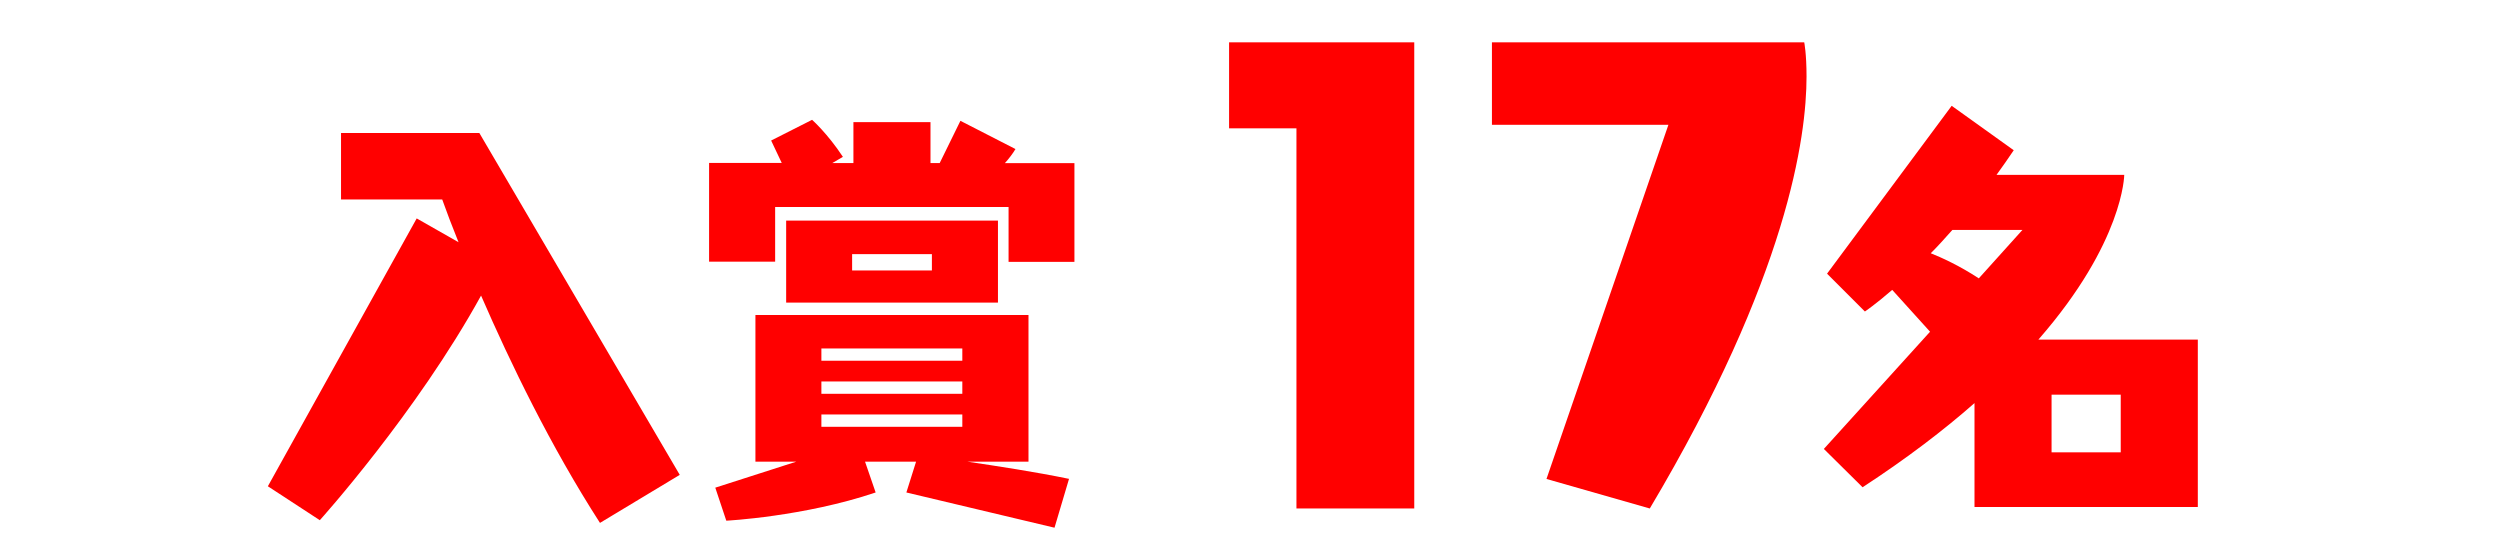
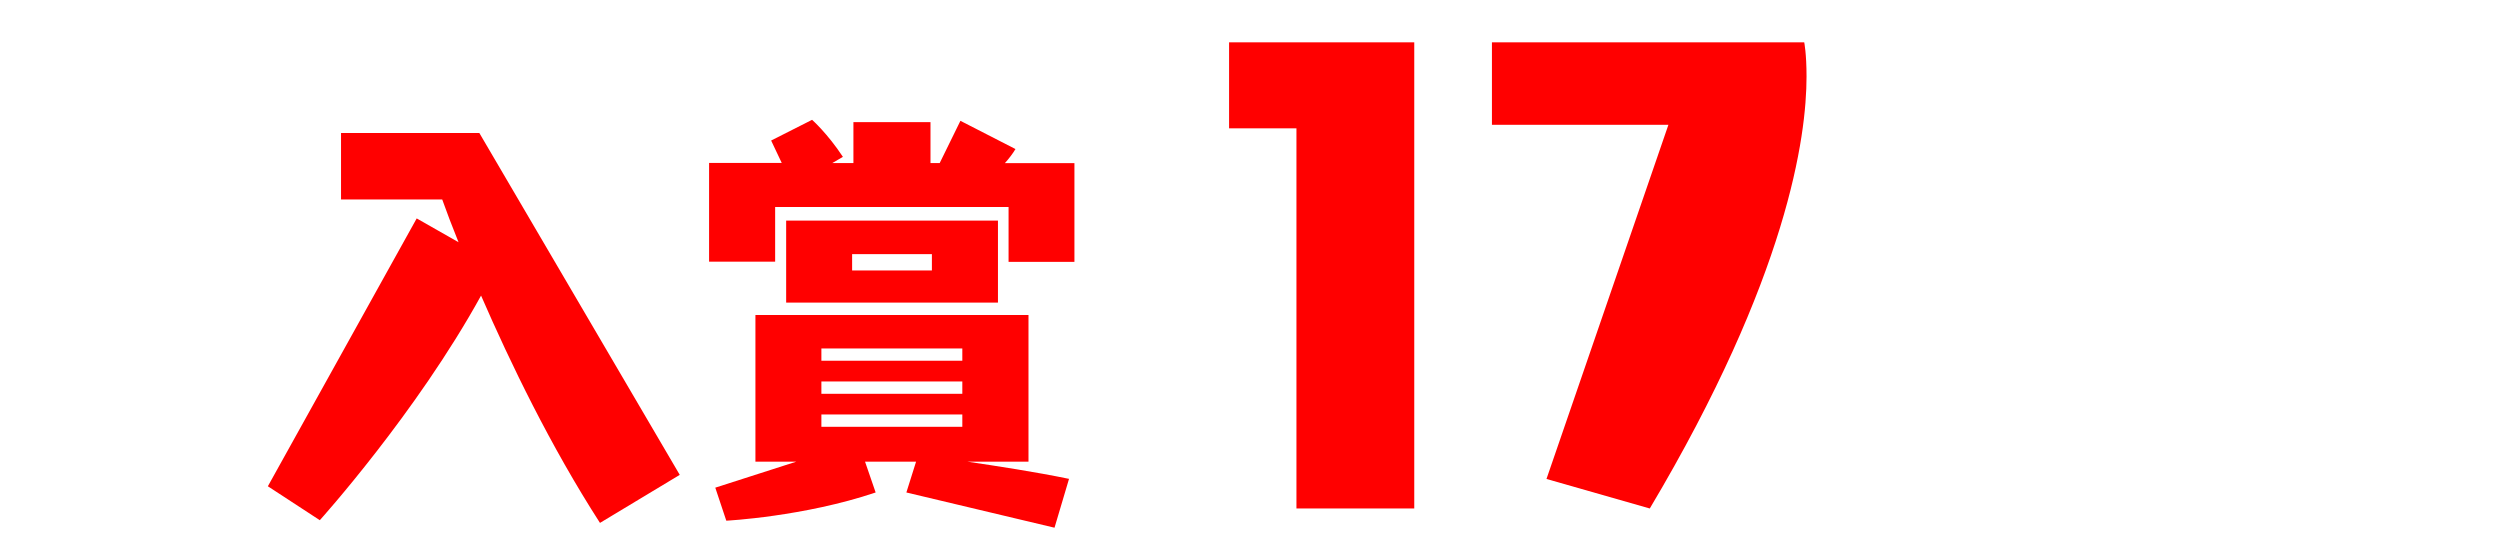
<svg xmlns="http://www.w3.org/2000/svg" version="1.1" id="レイヤー_1" x="0px" y="0px" viewBox="0 0 249.76 55.69" style="enable-background:new 0 0 249.76 55.69;" xml:space="preserve">
  <style type="text/css">
	.st0{fill:#FF0000;}
</style>
  <g>
    <path class="st0" d="M59.94,52.24c-4.93-7.66-8.93-15.93-11.88-22.71c-6.47,11.75-16.11,22.44-16.11,22.44l-5.19-3.39l14.87-26.76   l4.18,2.38c-0.66-1.63-1.19-3.04-1.63-4.27H34.07v-6.64h13.82l20.02,34.15L59.94,52.24z" />
    <path class="st0" d="M100.76,26.14v-5.46H77.44v5.46h-6.6v-9.86h7.26l-1.06-2.24l4.09-2.07c0,0,1.54,1.36,3.08,3.7l-1.06,0.62h2.11   v-4.09h7.7v4.09h0.92l2.07-4.22l5.5,2.82c-0.26,0.44-0.62,0.92-1.06,1.41h6.95v9.86H100.76z M90.55,49.2l0.97-3.08h-5.1l1.06,3.08   c-7.17,2.42-14.92,2.82-14.92,2.82l-1.1-3.3l8.1-2.6h-4.09V31.47h27.28v14.65h-6.12c2.95,0.44,6.73,1.01,10.17,1.72l-1.45,4.88   L90.55,49.2z M78.54,30.23v-8.19H99.7v8.19H78.54z M96.14,34.81H82.06v1.23h14.08V34.81z M96.14,38.11H82.06v1.23h14.08V38.11z    M96.14,41.41H82.06v1.23h14.08V41.41z M93.1,25.39h-7.97v1.63h7.97V25.39z" />
    <path class="st0" d="M129.52,50.8V12.82h-6.73V4.23h18.5V50.8H129.52z" />
    <path class="st0" d="M154.5,47.85l12.18-35.38h-17.63V4.23h31.2c0,0,0.23,1.1,0.23,3.42c0,5.97-1.86,19.95-15.66,43.15L154.5,47.85   z" />
-     <path class="st0" d="M197.26,50.65V40.27c-3.04,2.68-6.73,5.5-11.18,8.41l-3.87-3.83l10.61-11.71l-3.78-4.18   c-1.67,1.45-2.73,2.16-2.73,2.16l-3.78-3.78l12.45-16.77l6.2,4.44c-0.57,0.84-1.14,1.67-1.72,2.46h12.76c0,0-0.04,6.69-8.58,16.46   h15.93v16.72H197.26z M202.05,22.97h-7c-0.75,0.84-1.45,1.63-2.16,2.33c1.01,0.4,2.86,1.23,4.8,2.51L202.05,22.97z M211.87,39.43   h-6.91v5.76h6.91V39.43z" />
  </g>
</svg>